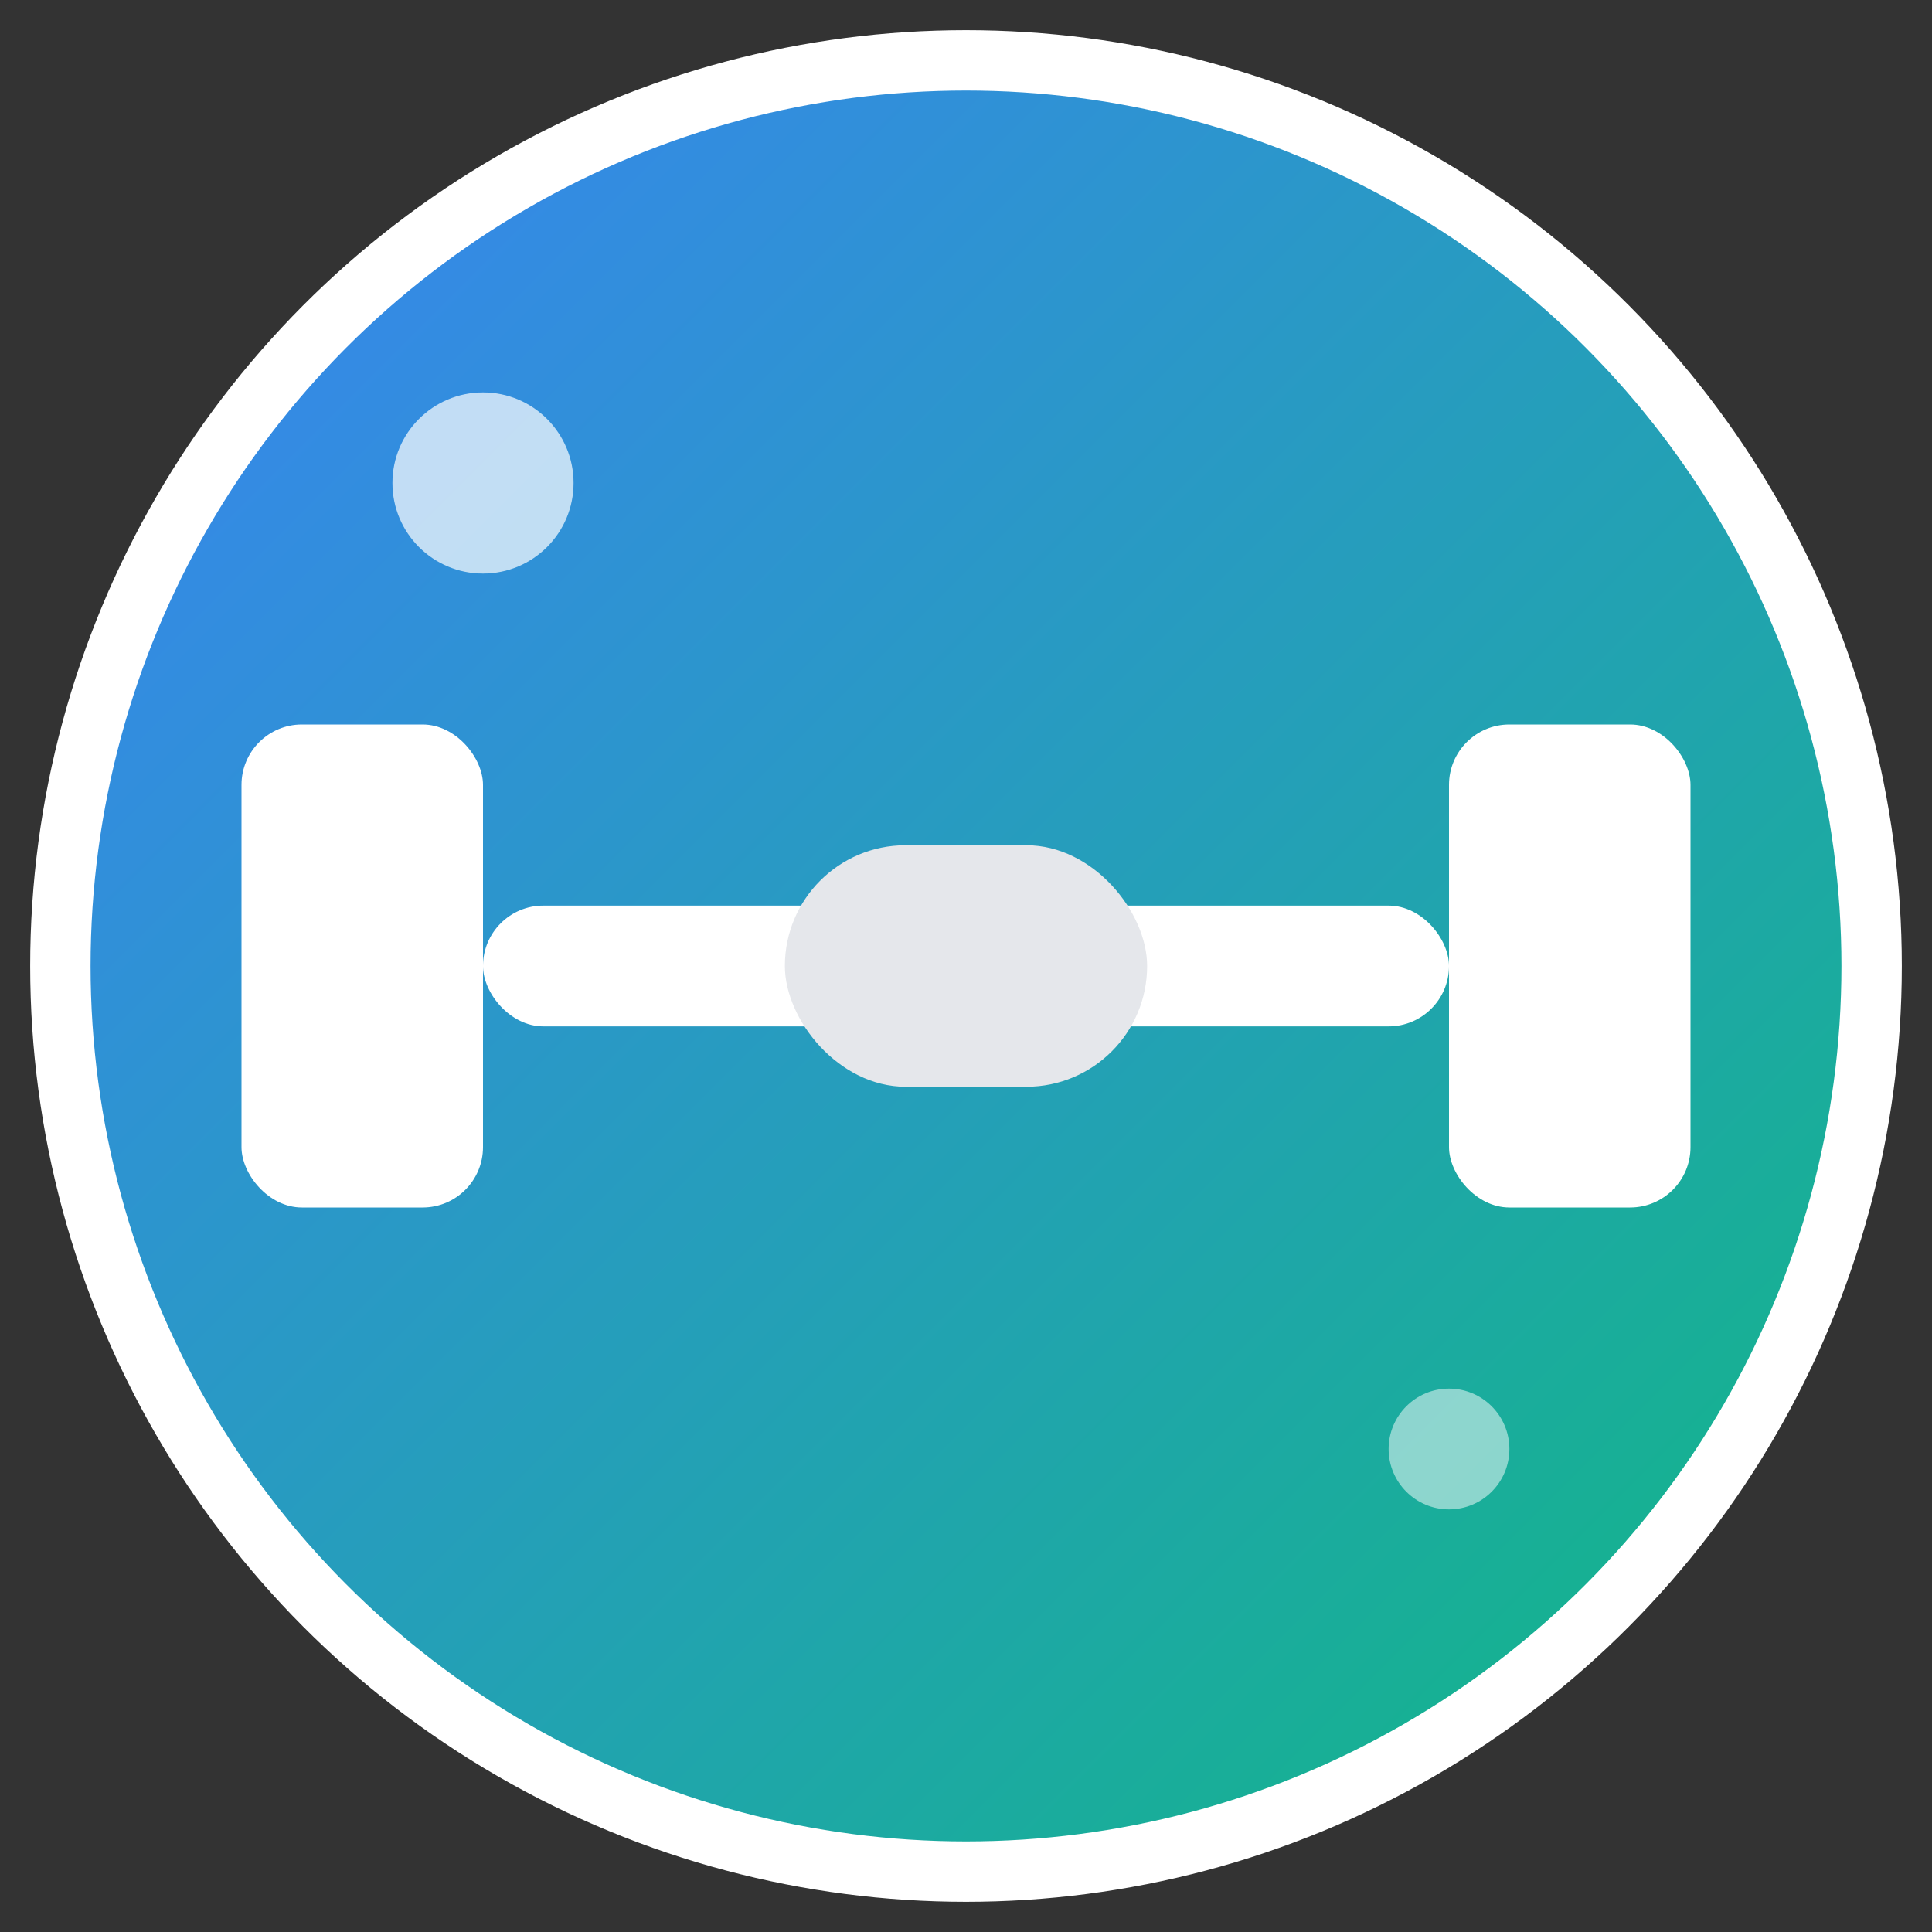
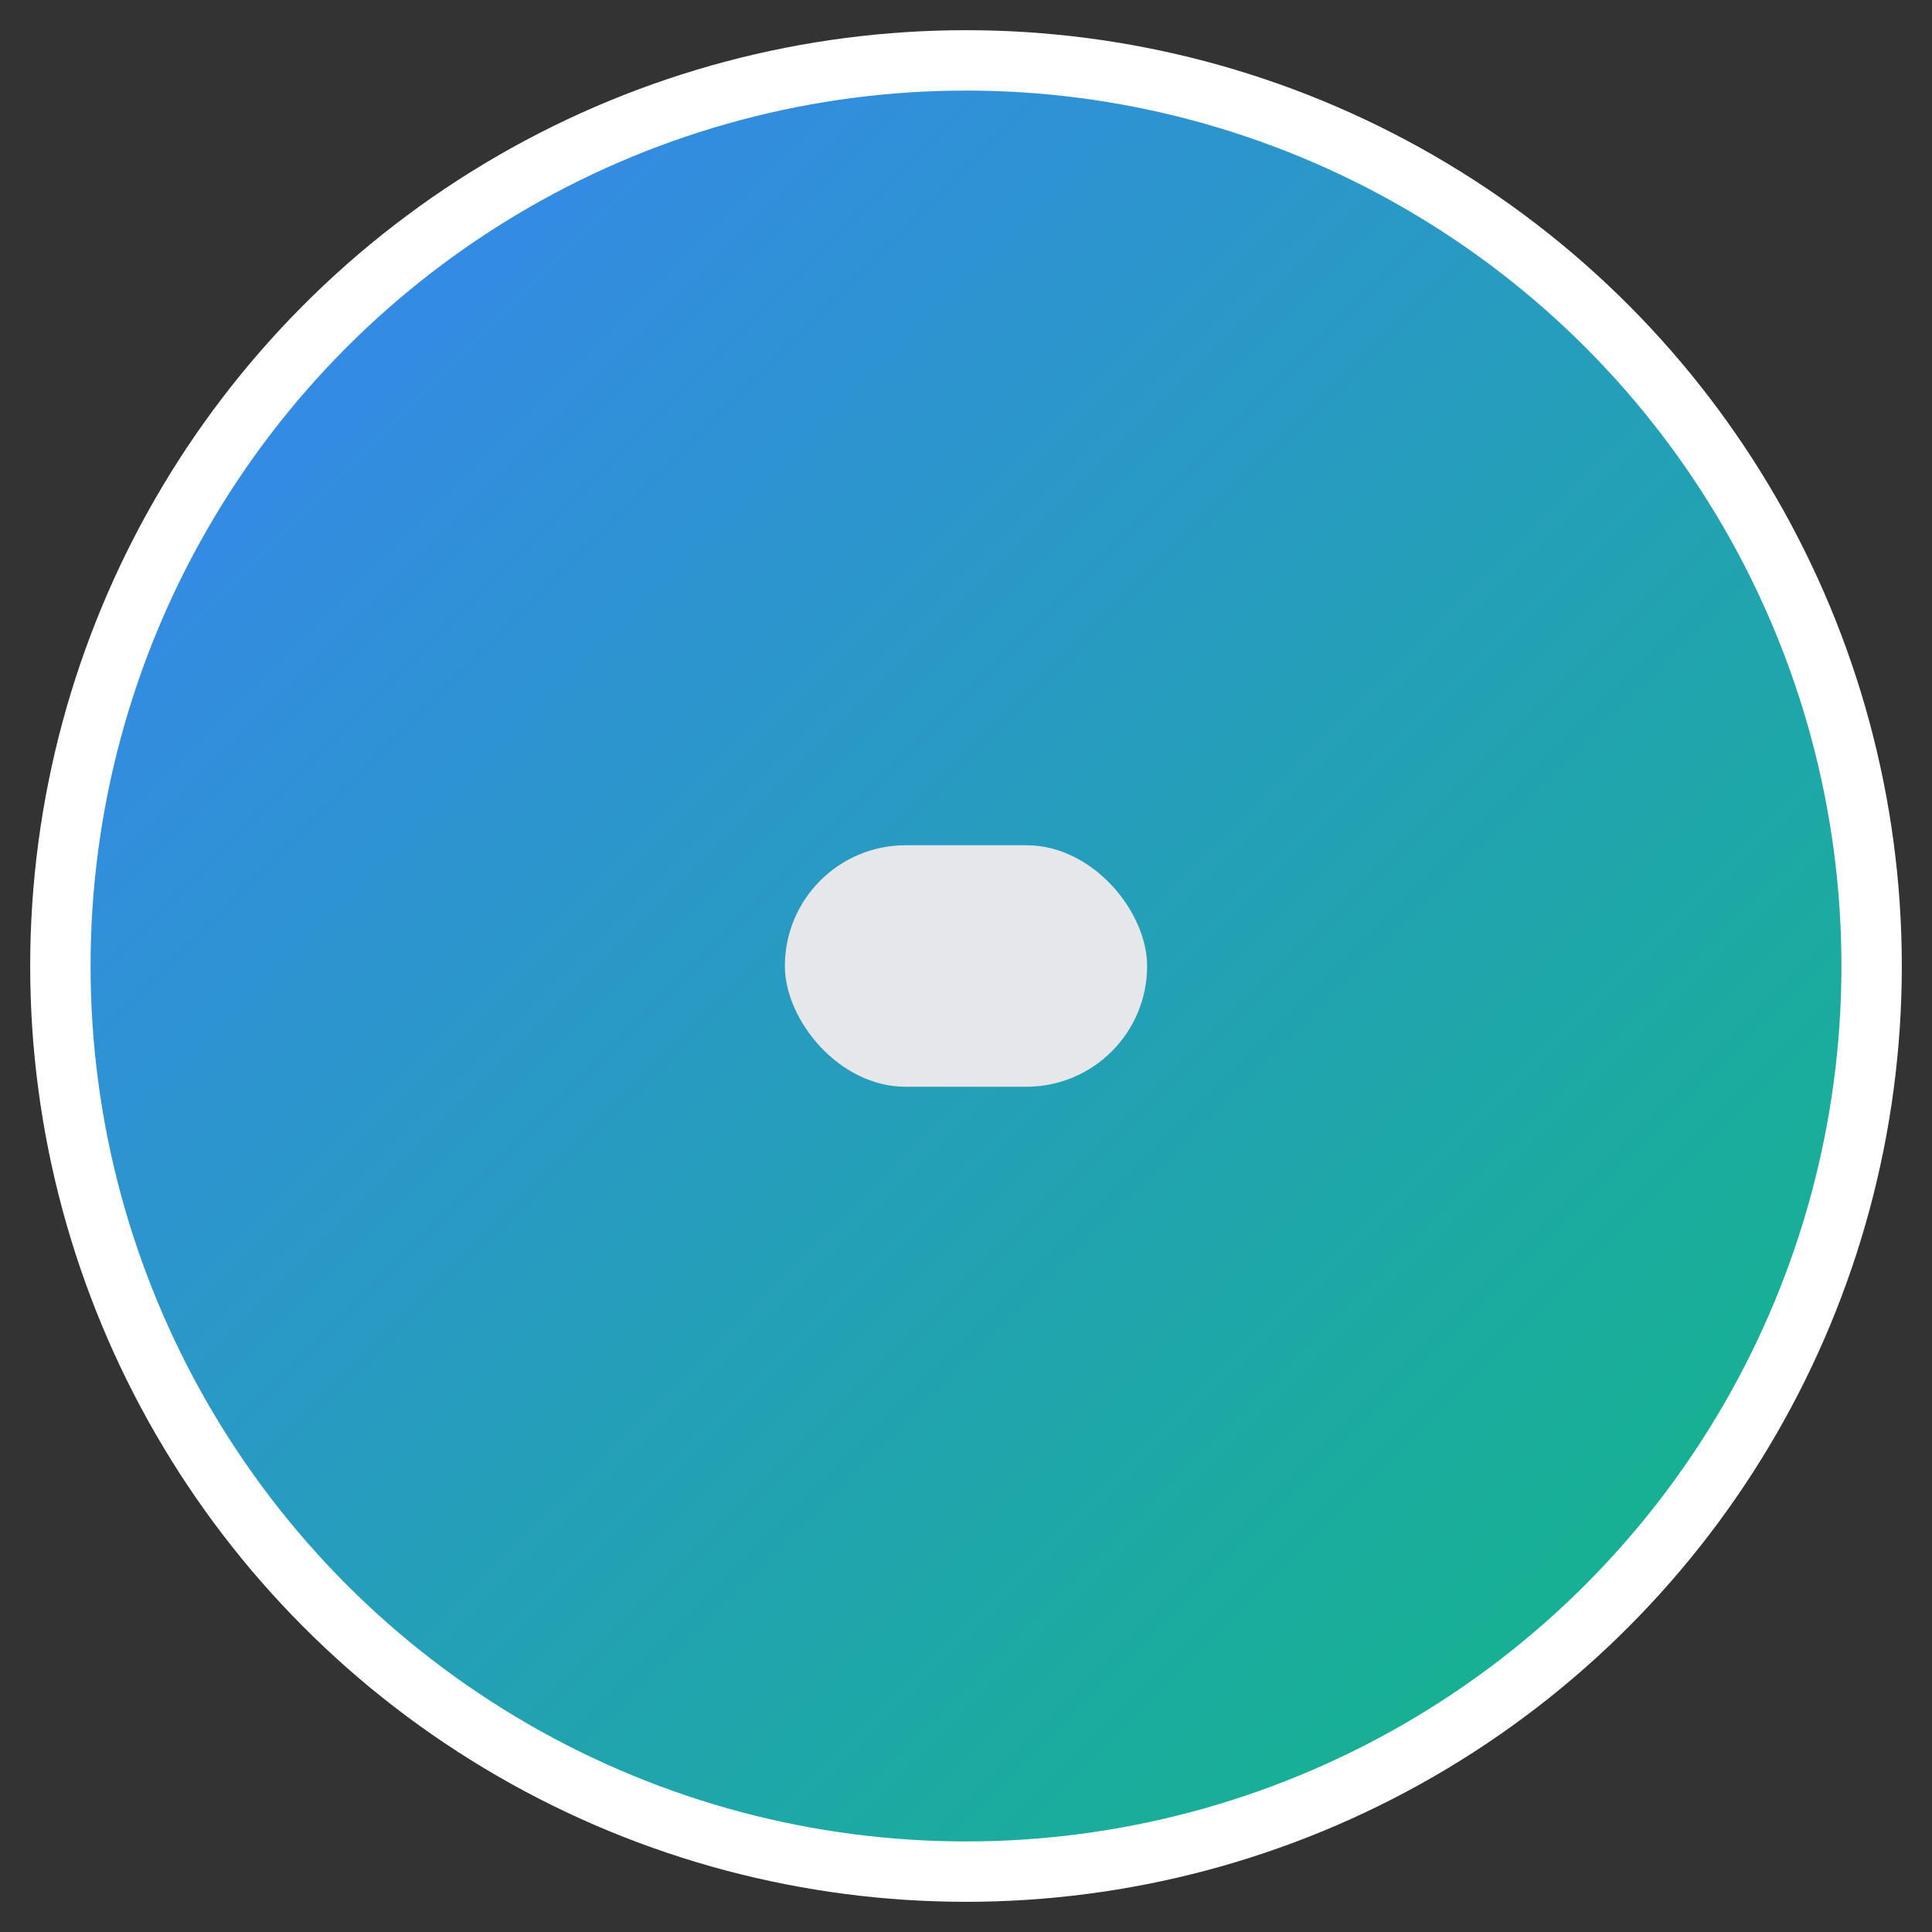
<svg xmlns="http://www.w3.org/2000/svg" viewBox="0 0 32 32" width="32" height="32">
  <rect x="0" y="0" width="32" height="32" fill="#333333" stroke="none" />
  <defs>
    <linearGradient id="gradient1" x1="0%" y1="0%" x2="100%" y2="100%">
      <stop offset="0%" style="stop-color:#3B82F6" />
      <stop offset="100%" style="stop-color:#10B981" />
    </linearGradient>
  </defs>
  <circle cx="16" cy="16" r="15" fill="url(#gradient1)" stroke="#ffffff" stroke-width="1" />
  <g fill="#ffffff">
-     <rect x="4" y="12" width="4" height="8" rx="1" />
-     <rect x="24" y="12" width="4" height="8" rx="1" />
-     <rect x="8" y="15" width="16" height="2" rx="1" />
    <rect x="13" y="14" width="6" height="4" rx="2" fill="#E5E7EB" />
  </g>
-   <circle cx="8" cy="8" r="1.5" fill="#ffffff" opacity="0.7" />
-   <circle cx="24" cy="24" r="1" fill="#ffffff" opacity="0.5" />
</svg>